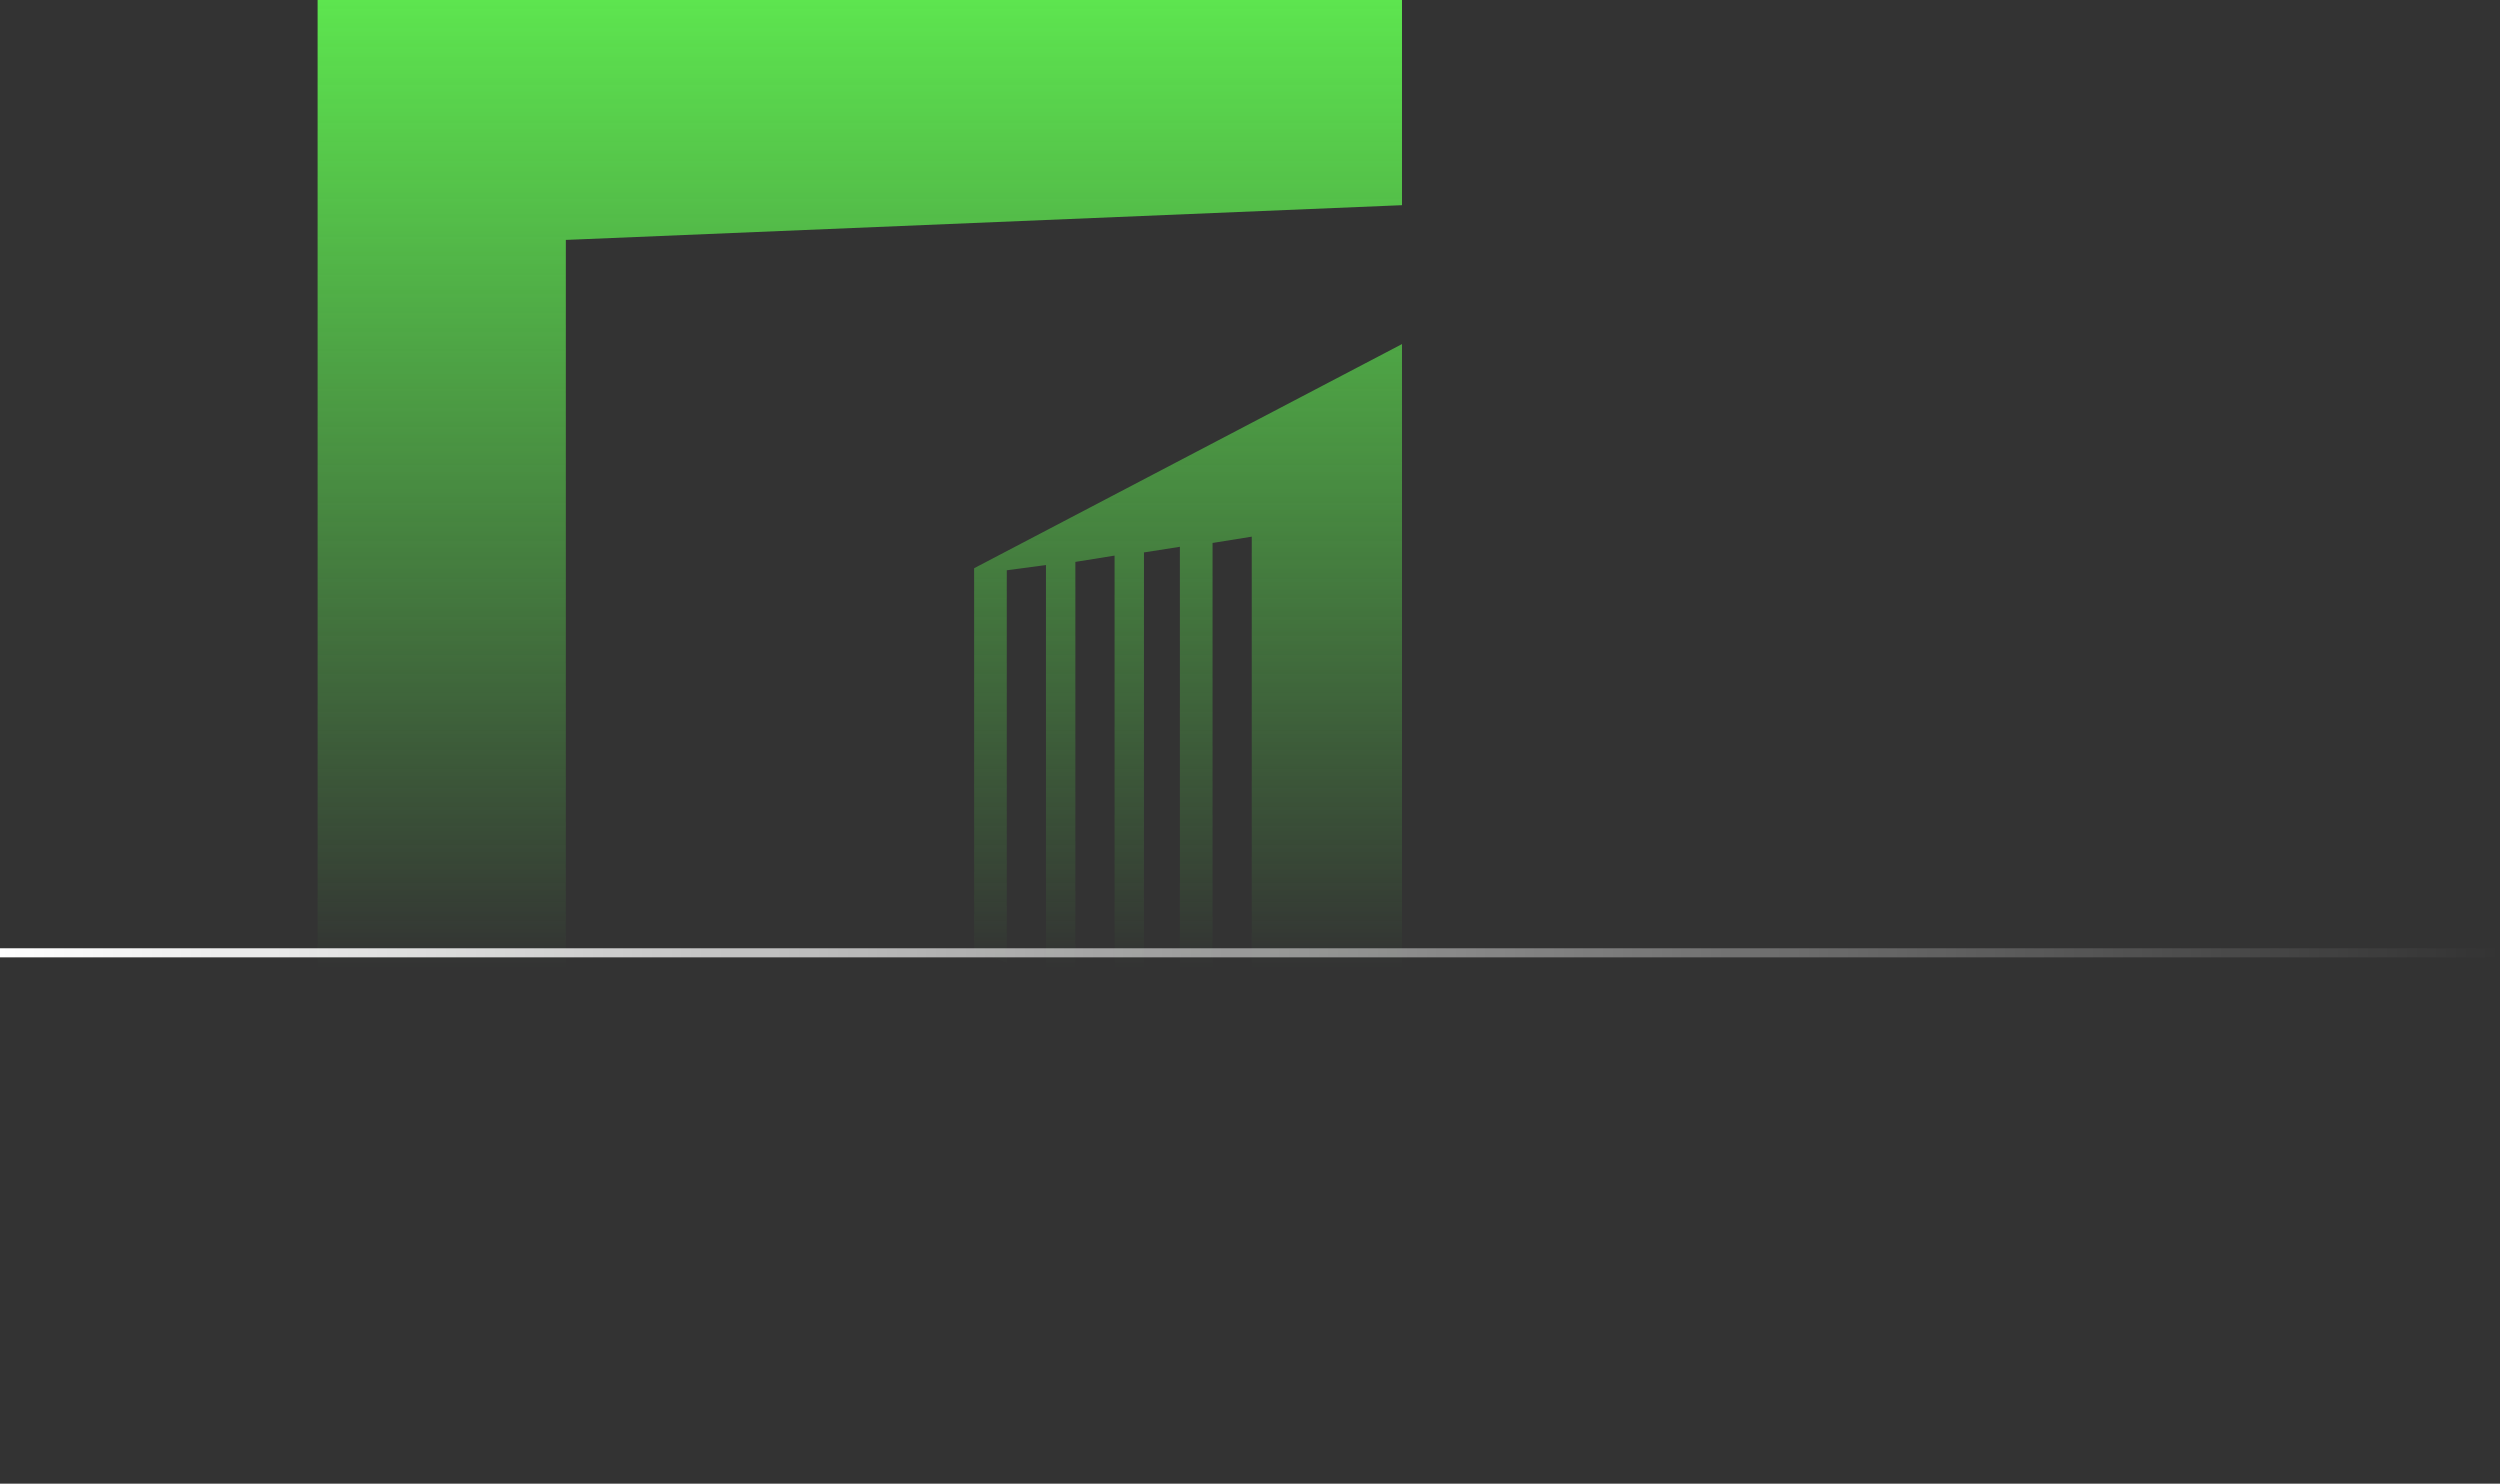
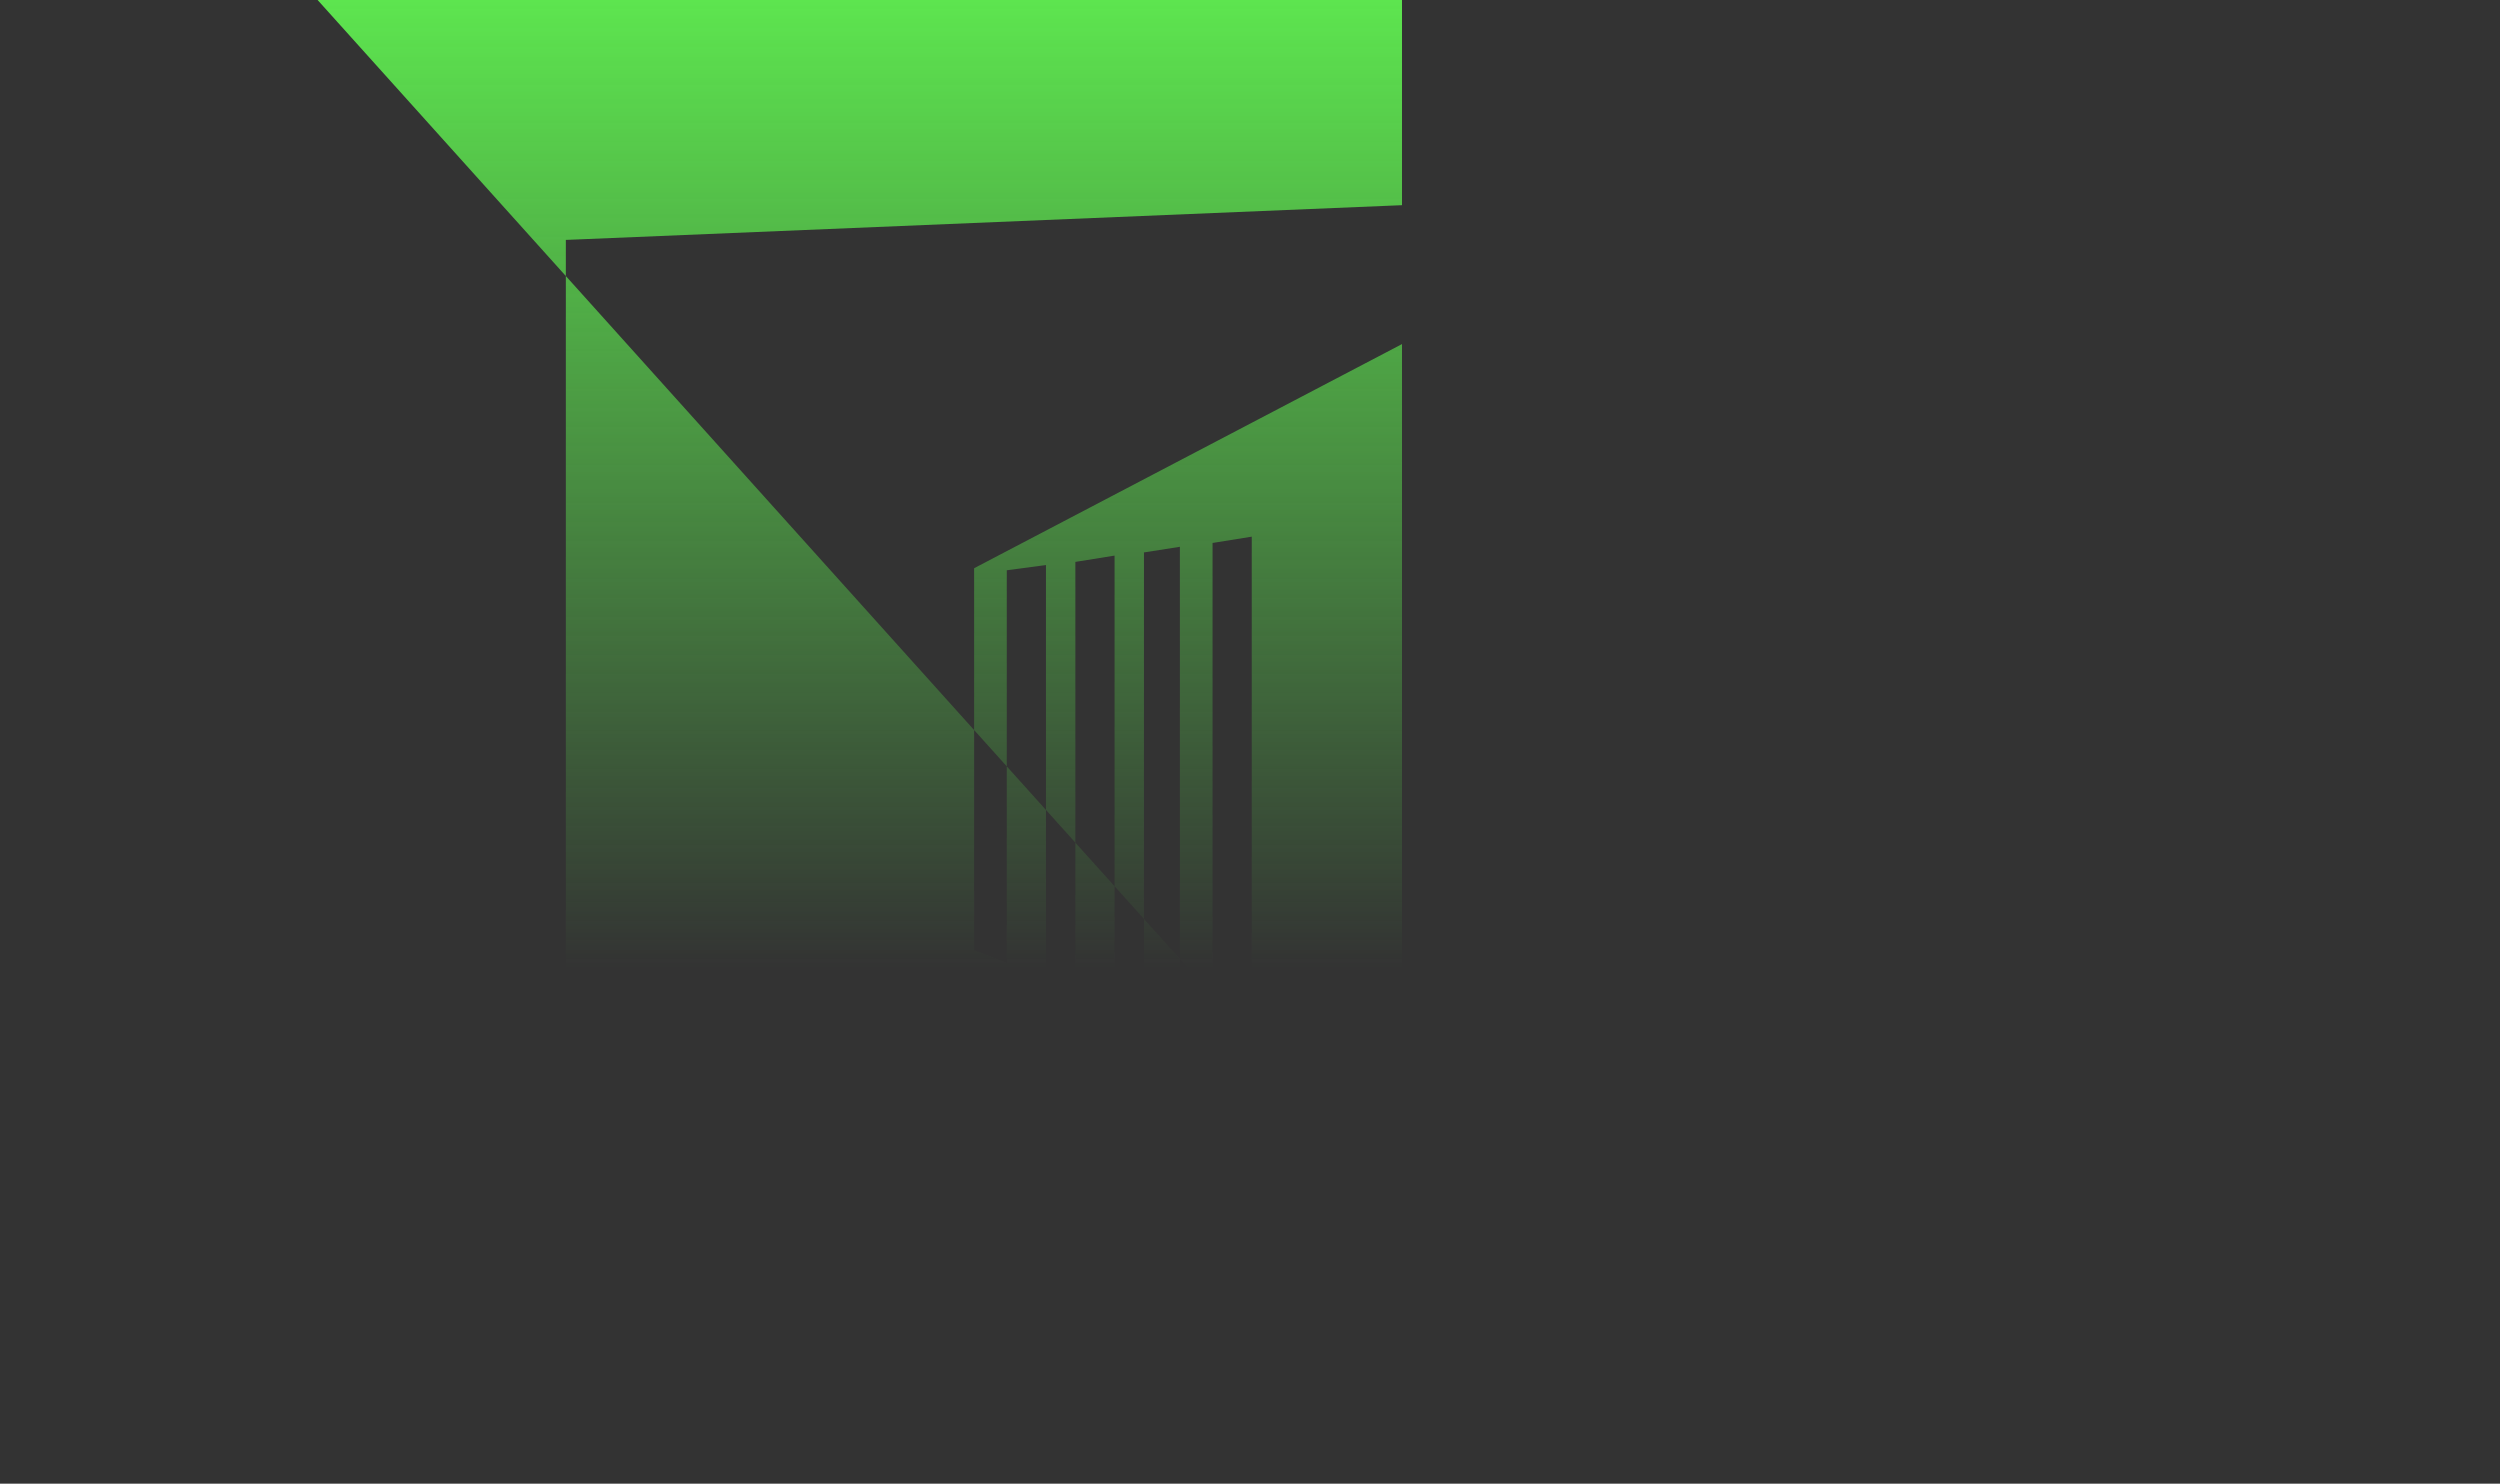
<svg xmlns="http://www.w3.org/2000/svg" width="551" height="327" viewBox="0 0 551 327" fill="none">
  <rect x="0" y="0" width="551" height="327" fill="#333333" stroke="none" />
-   <path d="M309 45.223V0H70V327L309 265.774V75.836L214.696 125.234V209.419L221.895 212.202V125.69L230.533 124.538V214.985L237.012 217.072V123.843L245.651 122.451V219.855L252.13 222.638V121.755L260.048 120.514V224.726L267.247 227.509V119.668L275.886 118.277V229.596L124.711 262.991V52.877L309 45.223Z" fill="url(#paint0_linear_397_2548)" />
-   <line y1="210" x2="551" y2="210" stroke="url(#paint1_linear_397_2548)" stroke-width="2" />
+   <path d="M309 45.223V0H70L309 265.774V75.836L214.696 125.234V209.419L221.895 212.202V125.69L230.533 124.538V214.985L237.012 217.072V123.843L245.651 122.451V219.855L252.13 222.638V121.755L260.048 120.514V224.726L267.247 227.509V119.668L275.886 118.277V229.596L124.711 262.991V52.877L309 45.223Z" fill="url(#paint0_linear_397_2548)" />
  <defs>
    <linearGradient id="paint0_linear_397_2548" x1="189.5" y1="0" x2="189.5" y2="213.5" gradientUnits="userSpaceOnUse">
      <stop stop-color="#5DE54F" />
      <stop offset="1" stop-color="#5DE54F" stop-opacity="0" />
    </linearGradient>
    <linearGradient id="paint1_linear_397_2548" x1="0" y1="211.5" x2="551" y2="211.5" gradientUnits="userSpaceOnUse">
      <stop stop-color="white" />
      <stop offset="1" stop-color="white" stop-opacity="0" />
    </linearGradient>
  </defs>
</svg>